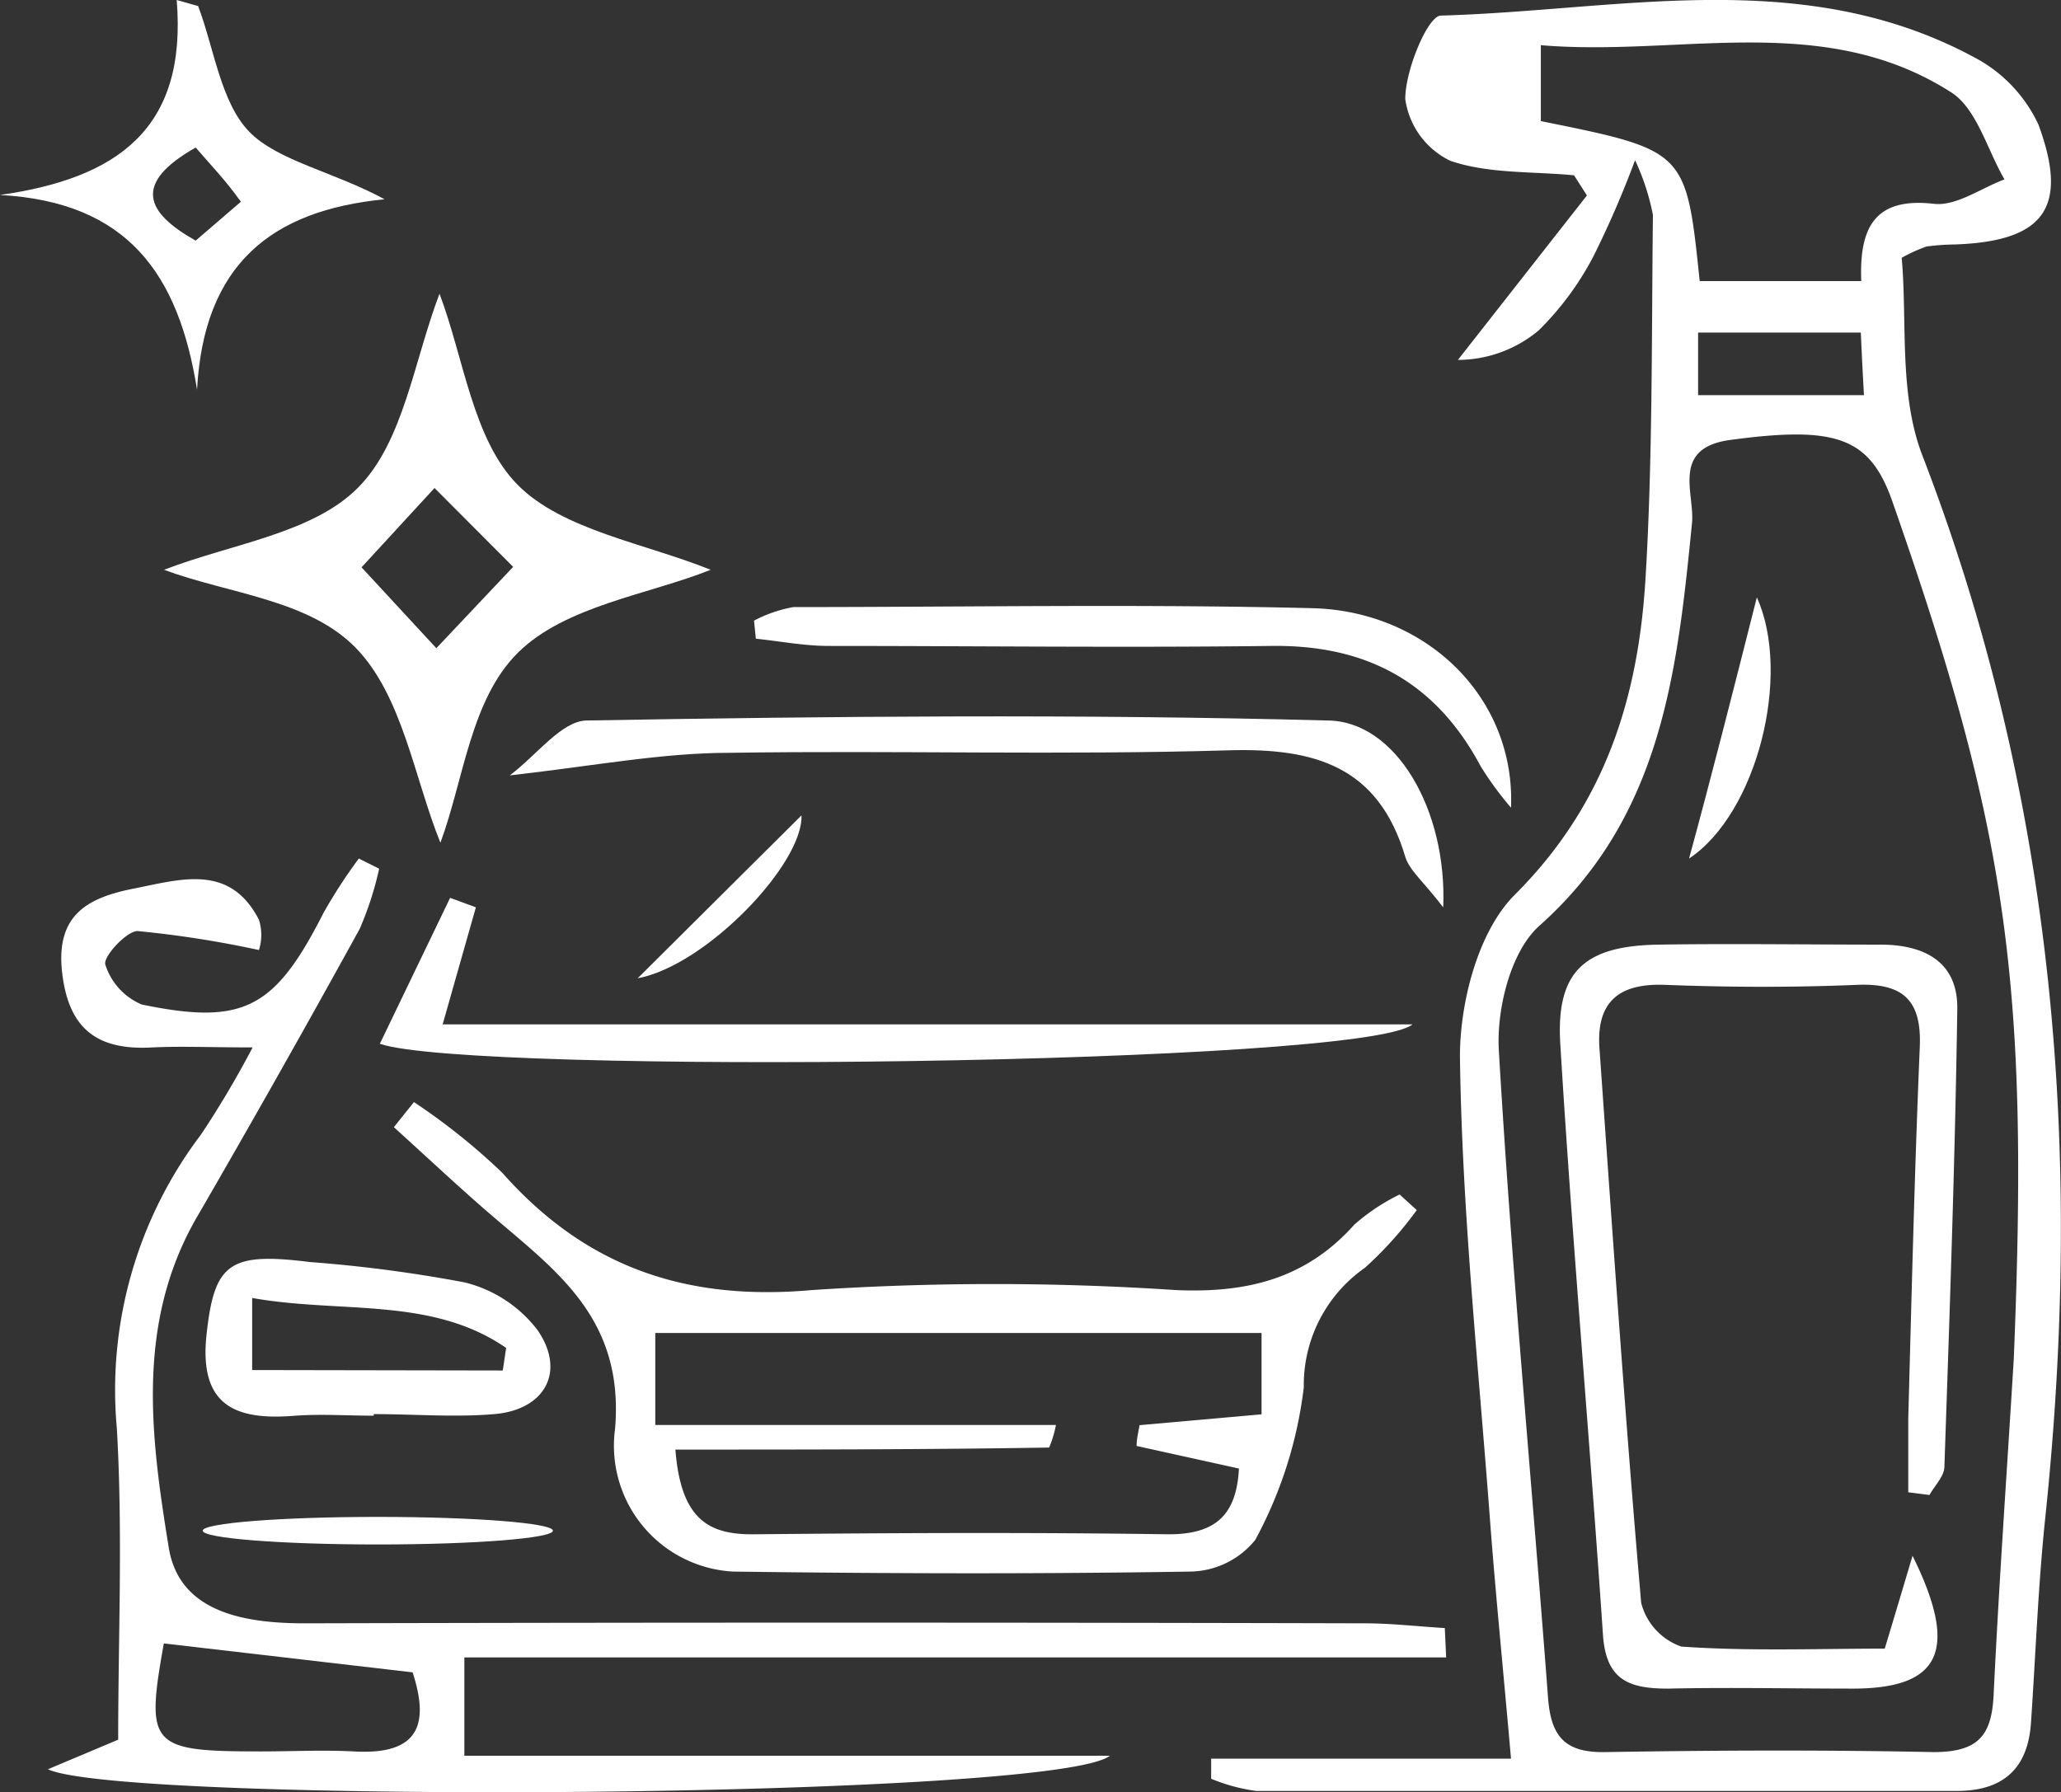
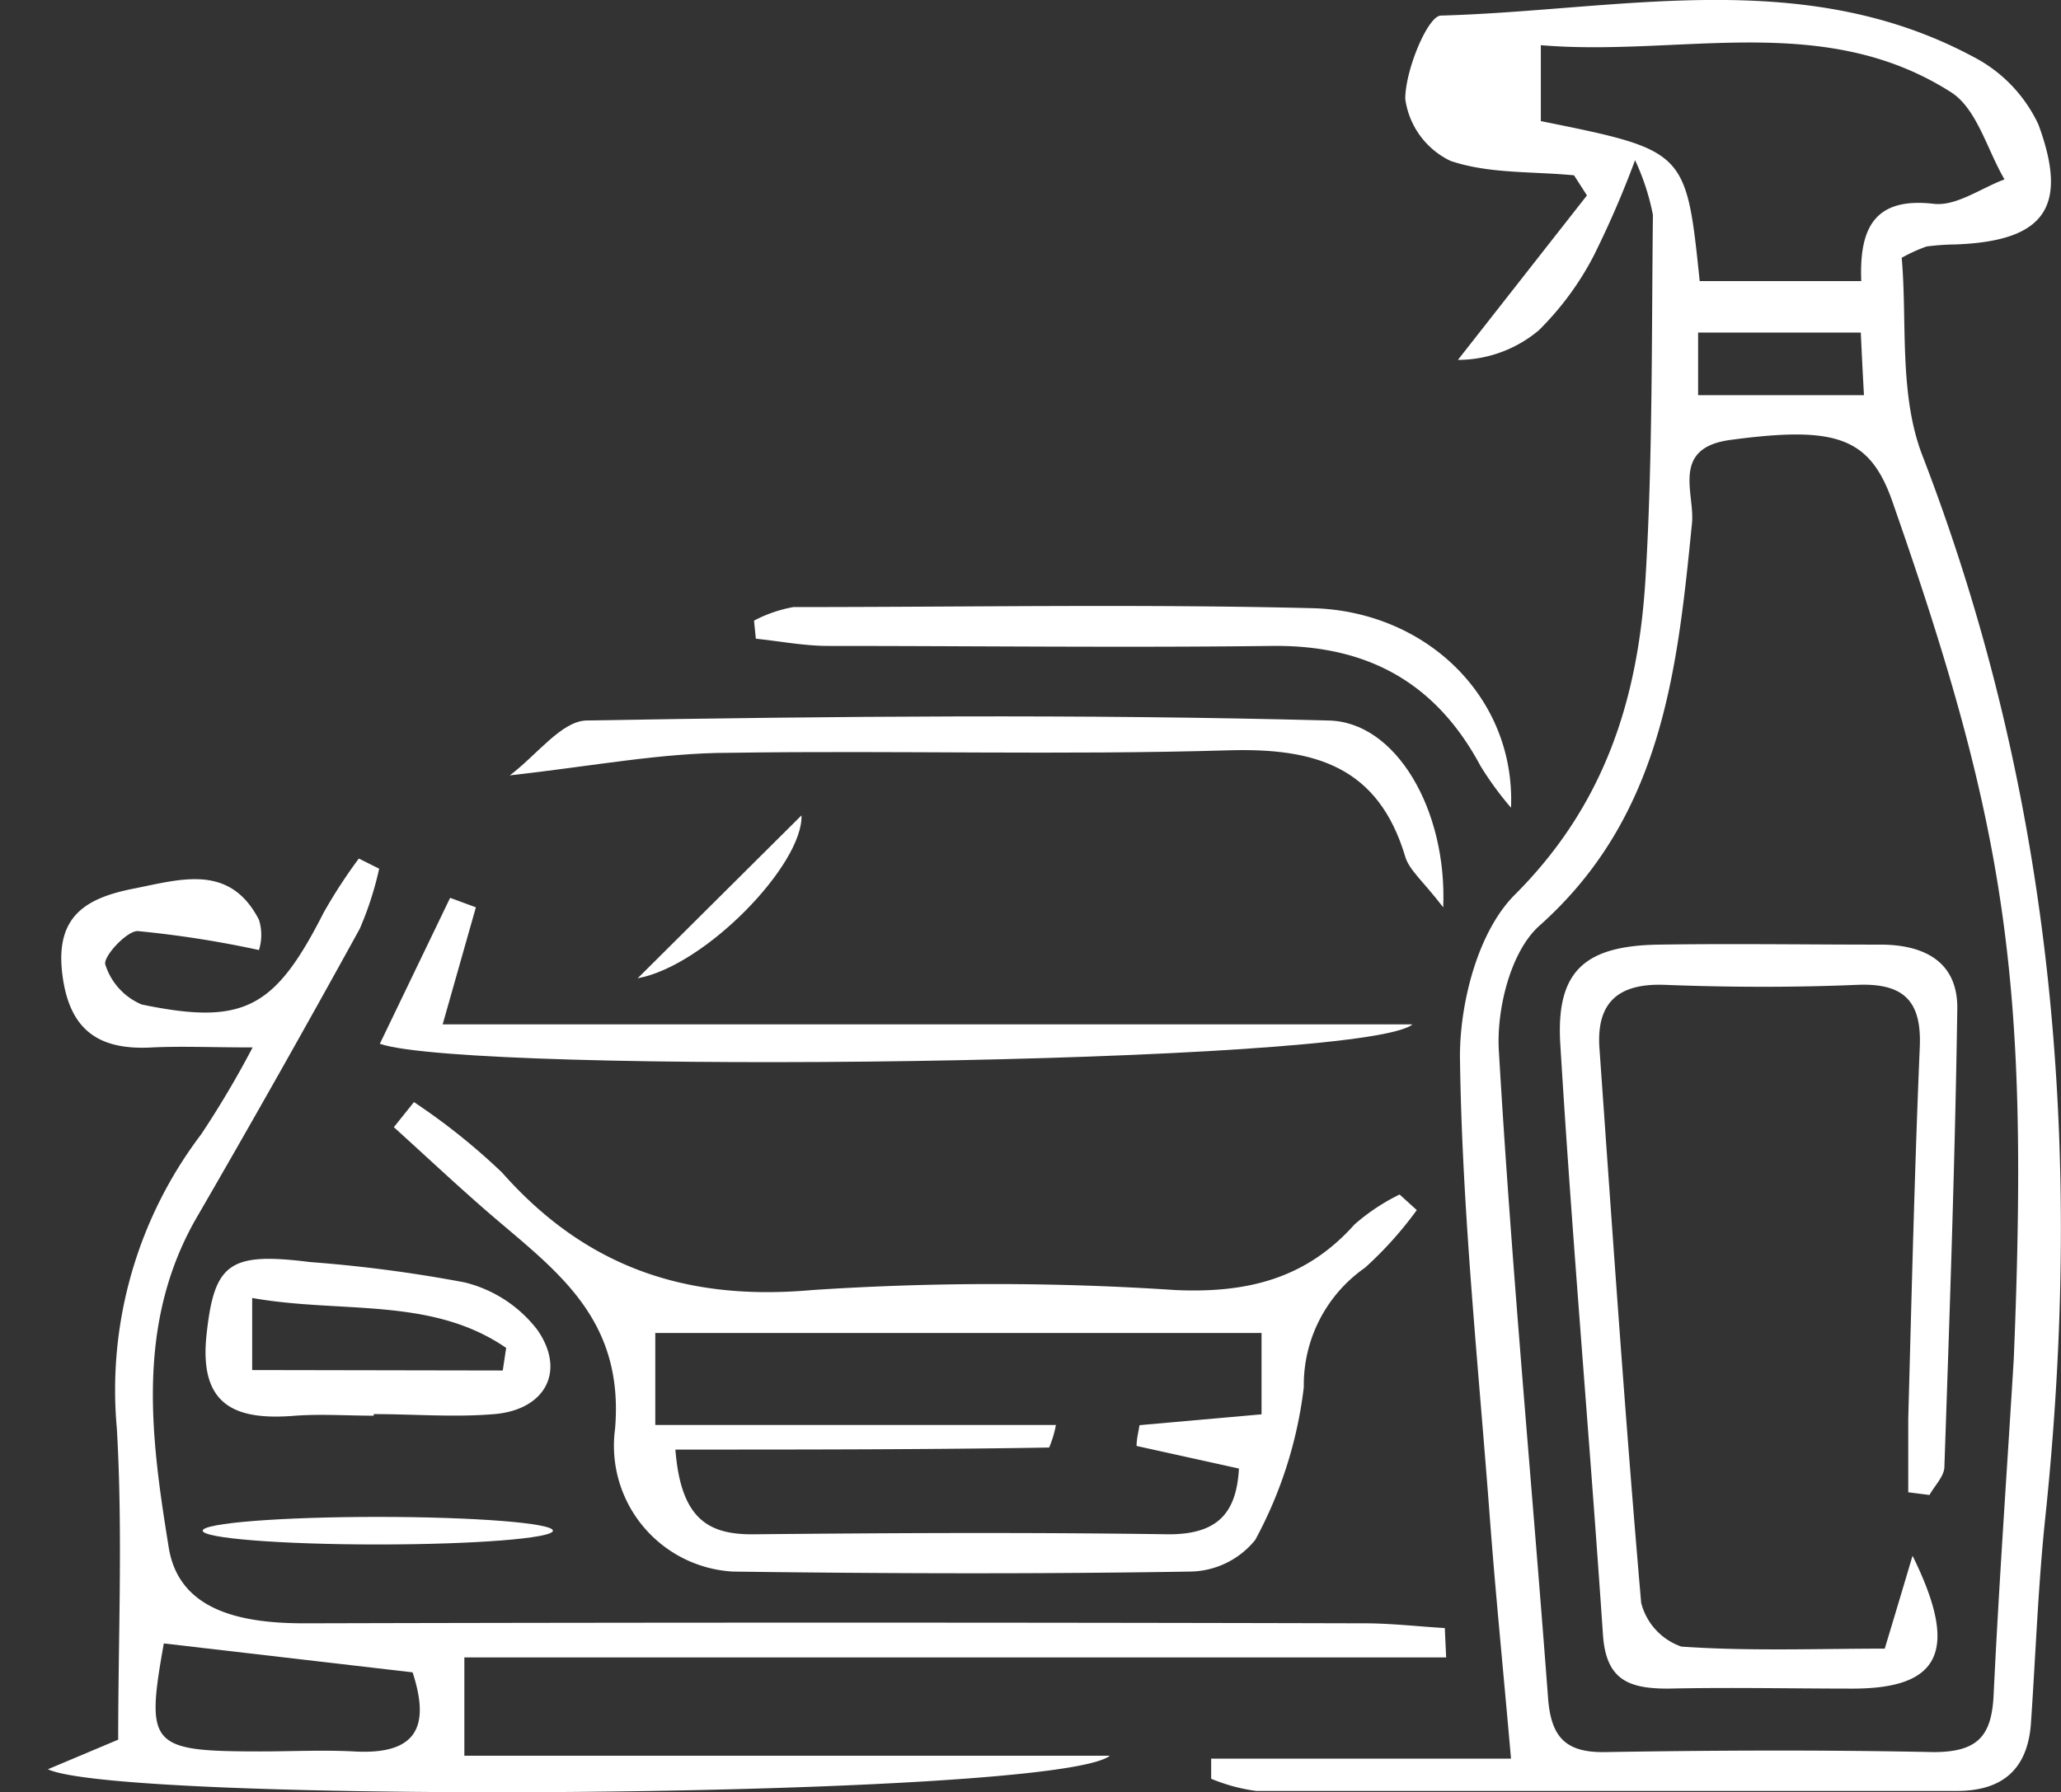
<svg xmlns="http://www.w3.org/2000/svg" viewBox="0 0 91.21 79.33">
  <rect x="0" y="0" width="91.21" height="79.33" fill="#333333" stroke="none" />
  <g fill="#fff">
    <path d="m72.36 7.09a43.18 43.18 0 0 1 -1.84 4.25 13.15 13.15 0 0 1 -2.42 3.28 5.59 5.59 0 0 1 -3.58 1.31l5.71-7.28-.57-.89c-1.84-.18-3.77-.06-5.47-.64a3.58 3.58 0 0 1 -2-2.74c0-1.29 1-3.67 1.57-3.69 7.91-.22 16-2.23 23.56 1.82a6.44 6.44 0 0 1 2.89 3c1.37 3.71.23 5.17-3.69 5.31a10.67 10.67 0 0 0 -1.26.09 7.07 7.07 0 0 0 -1.1.5c.25 2.78-.13 6 .9 8.71 5.88 15.23 7.14 30.91 5.46 47-.32 3-.43 6.1-.64 9.15-.14 2-1.22 3-3.28 3-10.34 0-20.68 0-31 0a7.9 7.9 0 0 1 -2-.54c0-.29 0-.59 0-.89h13.27c-.35-4-.68-7.26-.93-10.57-.51-6.83-1.24-13.67-1.33-20.51 0-2.42.81-5.55 2.44-7.17 4-4 5.45-8.72 5.77-13.95s.27-10.75.33-16.13a10.33 10.33 0 0 0 -.79-2.42zm16.76 53.06c.68-16.6-.26-23.33-5.34-37.86-1-2.94-2.49-3.45-7.19-2.82-2.66.35-1.58 2.37-1.71 3.68-.65 6.56-1.33 13-6.76 17.83-1.26 1.13-1.89 3.66-1.79 5.49.56 9.57 1.46 19.12 2.18 28.69.13 1.69.74 2.42 2.52 2.39 4.84-.08 9.7-.1 14.54 0 2 0 2.58-.75 2.66-2.57.24-4.98.59-9.89.89-14.83zm-13.9-47.71h7.15c-.09-2.33.57-3.72 3.2-3.42 1 .12 2.09-.69 3.14-1.08-.77-1.31-1.22-3.13-2.37-3.86-5.66-3.61-11.96-1.56-18.15-2.08v3.36c6.43 1.3 6.43 1.3 7.03 7.08zm7.13 2.28h-7.2v2.77h7.34c-.06-1.08-.1-1.88-.14-2.77z" />
    <path d="m64 73.36h-43.45v4.35h28.57c-2.41 1.91-43.7 2.15-47 .6l3.11-1.31c0-4.54.21-9.18-.06-13.79a18.72 18.72 0 0 1 3.73-13 42.82 42.82 0 0 0 2.28-3.85c-1.84 0-3.14-.06-4.43 0-2.41.14-3.71-.78-4-3.31s1.09-3.31 3.17-3.72 4.25-1.12 5.54 1.38a2.24 2.24 0 0 1 0 1.34 46.22 46.22 0 0 0 -5.37-.84c-.49 0-1.53 1.13-1.43 1.48a2.85 2.85 0 0 0 1.61 1.77c4.53.94 5.9.17 8.05-4.06a22.85 22.85 0 0 1 1.56-2.4l.9.45a14.51 14.51 0 0 1 -.86 2.66q-3.57 6.49-7.28 12.89c-2.64 4.68-1.95 9.69-1.17 14.51.47 2.86 3.35 3.35 6.09 3.34q23.42-.06 46.82 0c1.19 0 2.38.14 3.56.21zm-56.75-.62c-.81 4.55-.62 4.78 4.3 4.78 1.37 0 2.74-.07 4.1 0 3 .18 3.32-1.31 2.61-3.5z" />
    <path d="m18.32 48.78a28.37 28.37 0 0 1 3.9 3.12c3.69 4.17 8.11 5.7 13.71 5.2a121.82 121.82 0 0 1 16.1 0c3.16.14 5.77-.5 7.91-2.9a9 9 0 0 1 2-1.33l.76.69a16.51 16.51 0 0 1 -2.29 2.55 6.33 6.33 0 0 0 -2.71 5.29 18.81 18.81 0 0 1 -2.15 6.76 3.77 3.77 0 0 1 -2.89 1.4c-6.73.11-13.48.09-20.22 0a5.58 5.58 0 0 1 -5.22-6.32c.42-5-2.74-7.08-5.71-9.66-1.38-1.2-2.72-2.46-4.08-3.69zm11.57 15.38c.24 3.09 1.47 3.77 3.47 3.75 6.12-.06 12.24-.09 18.36 0 2.15 0 3-.92 3.11-2.91l-4.53-1c0-.31.08-.61.13-.92l5.4-.48v-3.6h-26.83v4.07h17.73a4.76 4.76 0 0 1 -.3 1c-5.43.09-10.85.09-16.54.09z" />
-     <path d="m31.45 25.22c-2.75 1.1-6.43 1.59-8.53 3.67s-2.4 5.64-3.43 8.41c-1.16-2.87-1.68-6.53-3.77-8.65s-5.61-2.37-8.46-3.43c3-1.16 6.56-1.6 8.58-3.63s2.47-5.59 3.61-8.59c1.08 2.85 1.47 6.45 3.46 8.46s5.65 2.59 8.54 3.76zm-12.22-3.62-3.23 3.51 3.31 3.58 3.4-3.6z" />
    <path d="m16.81 46.2 3.11-6.46 1.14.42-1.47 5.18h42.92c-2.14 1.8-41.67 2.24-45.7.86z" />
    <path d="m63.87 40.16c-.89-1.16-1.5-1.64-1.68-2.24-1.19-4-4-4.82-7.81-4.71-7.36.22-14.73 0-22.09.11-3 0-6 .58-9.73 1 1.2-.9 2.29-2.41 3.4-2.43 10.92-.19 21.85-.29 32.78 0 3.04.01 5.31 3.97 5.13 8.27z" />
    <path d="m66.87 35.75a14.52 14.52 0 0 1 -1.34-1.83c-2-3.75-5.07-5.39-9.28-5.33-6.53.08-13.06 0-19.58 0-1.08 0-2.15-.21-3.22-.32l-.08-.8a6 6 0 0 1 1.74-.6c7.68 0 15.37-.14 23 .05 5.03.14 8.96 3.96 8.76 8.83z" />
-     <path d="m0 8.63c5.19-.74 8.29-2.92 7.82-8.63l.95.27c.71 1.89 1 4.25 2.25 5.55s3.76 1.78 6 3c-5 .49-8 2.87-8.3 8.43-.82-5.16-3.1-8.31-8.72-8.62zm8.66-2.1c-2.81 1.59-2.21 2.88 0 4.12l2-1.72c-.66-.93-1.3-1.59-2-2.4z" />
    <path d="m16.54 62.66c-1.15 0-2.31-.08-3.46 0-2.63.22-4.28-.41-3.94-3.58s1-3.67 4.58-3.22a61.78 61.78 0 0 1 6.84.9 5.8 5.8 0 0 1 3.22 2.1c1.28 1.84.34 3.54-1.9 3.73-1.77.15-3.56 0-5.34 0zm5.71-2 .15-1c-3.31-2.28-7.3-1.51-11.24-2.21v3.19z" />
    <ellipse cx="16.72" cy="67.75" rx="7.75" ry=".61" />
    <path d="m28.22 43.3 7.25-7.21c.08 2.15-4.23 6.65-7.25 7.21z" />
    <path d="m84.45 66.05c0-1.09 0-2.17 0-3.26.15-5.48.28-11 .51-16.44.09-2.05-.71-2.84-2.76-2.76-2.84.12-5.7.11-8.54 0-2-.07-3 .74-2.88 2.75.58 8.2 1.14 16.41 1.85 24.6a2.77 2.77 0 0 0 1.78 1.94c3 .21 6.07.09 9 .09.44-1.46.77-2.56 1.23-4.11 2.09 4.23 1.2 5.86-2.59 5.88-2.75 0-5.49-.06-8.23 0-1.74 0-2.74-.38-2.88-2.37-.59-8.73-1.36-17.44-1.89-26.18-.19-3.22 1.09-4.33 4.36-4.38s6.54 0 9.81 0c1.94 0 3.44.76 3.4 2.87-.1 6.75-.34 13.49-.57 20.23 0 .43-.43.84-.66 1.26z" />
-     <path d="m74.75 38c1-3.67 1.93-7.33 3-11.56 1.55 3.43.01 9.56-3 11.56z" />
  </g>
</svg>